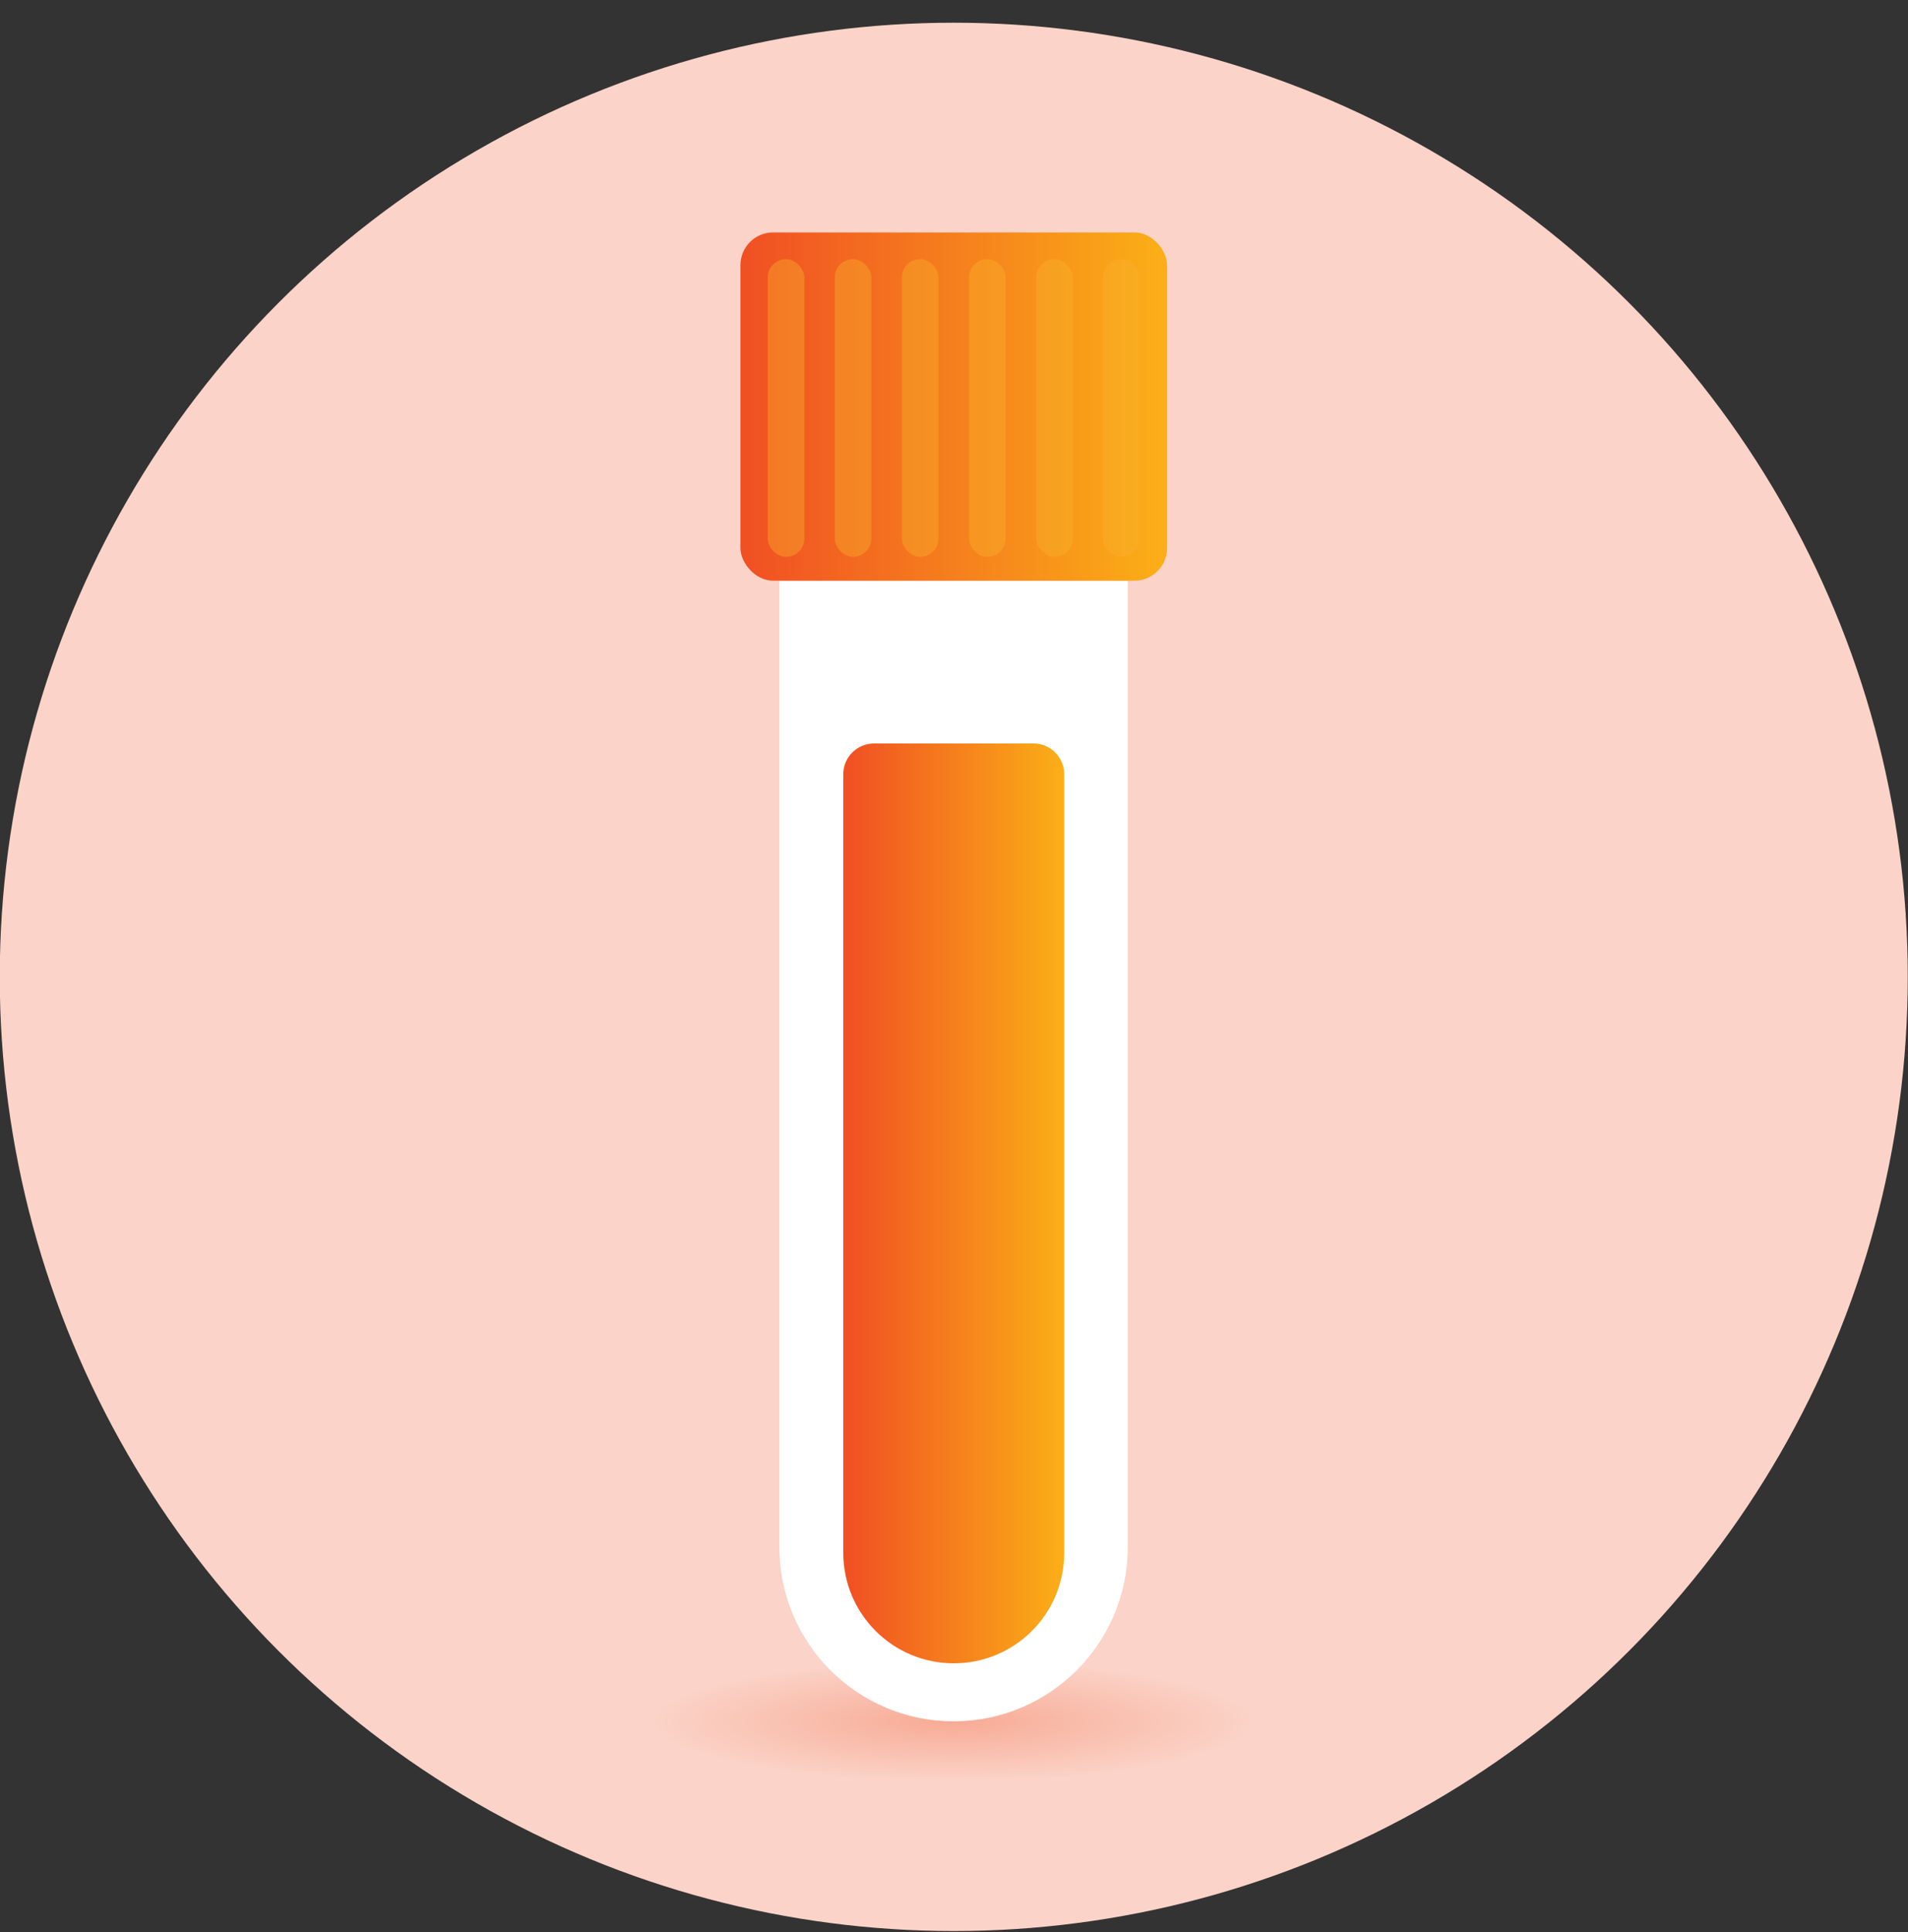
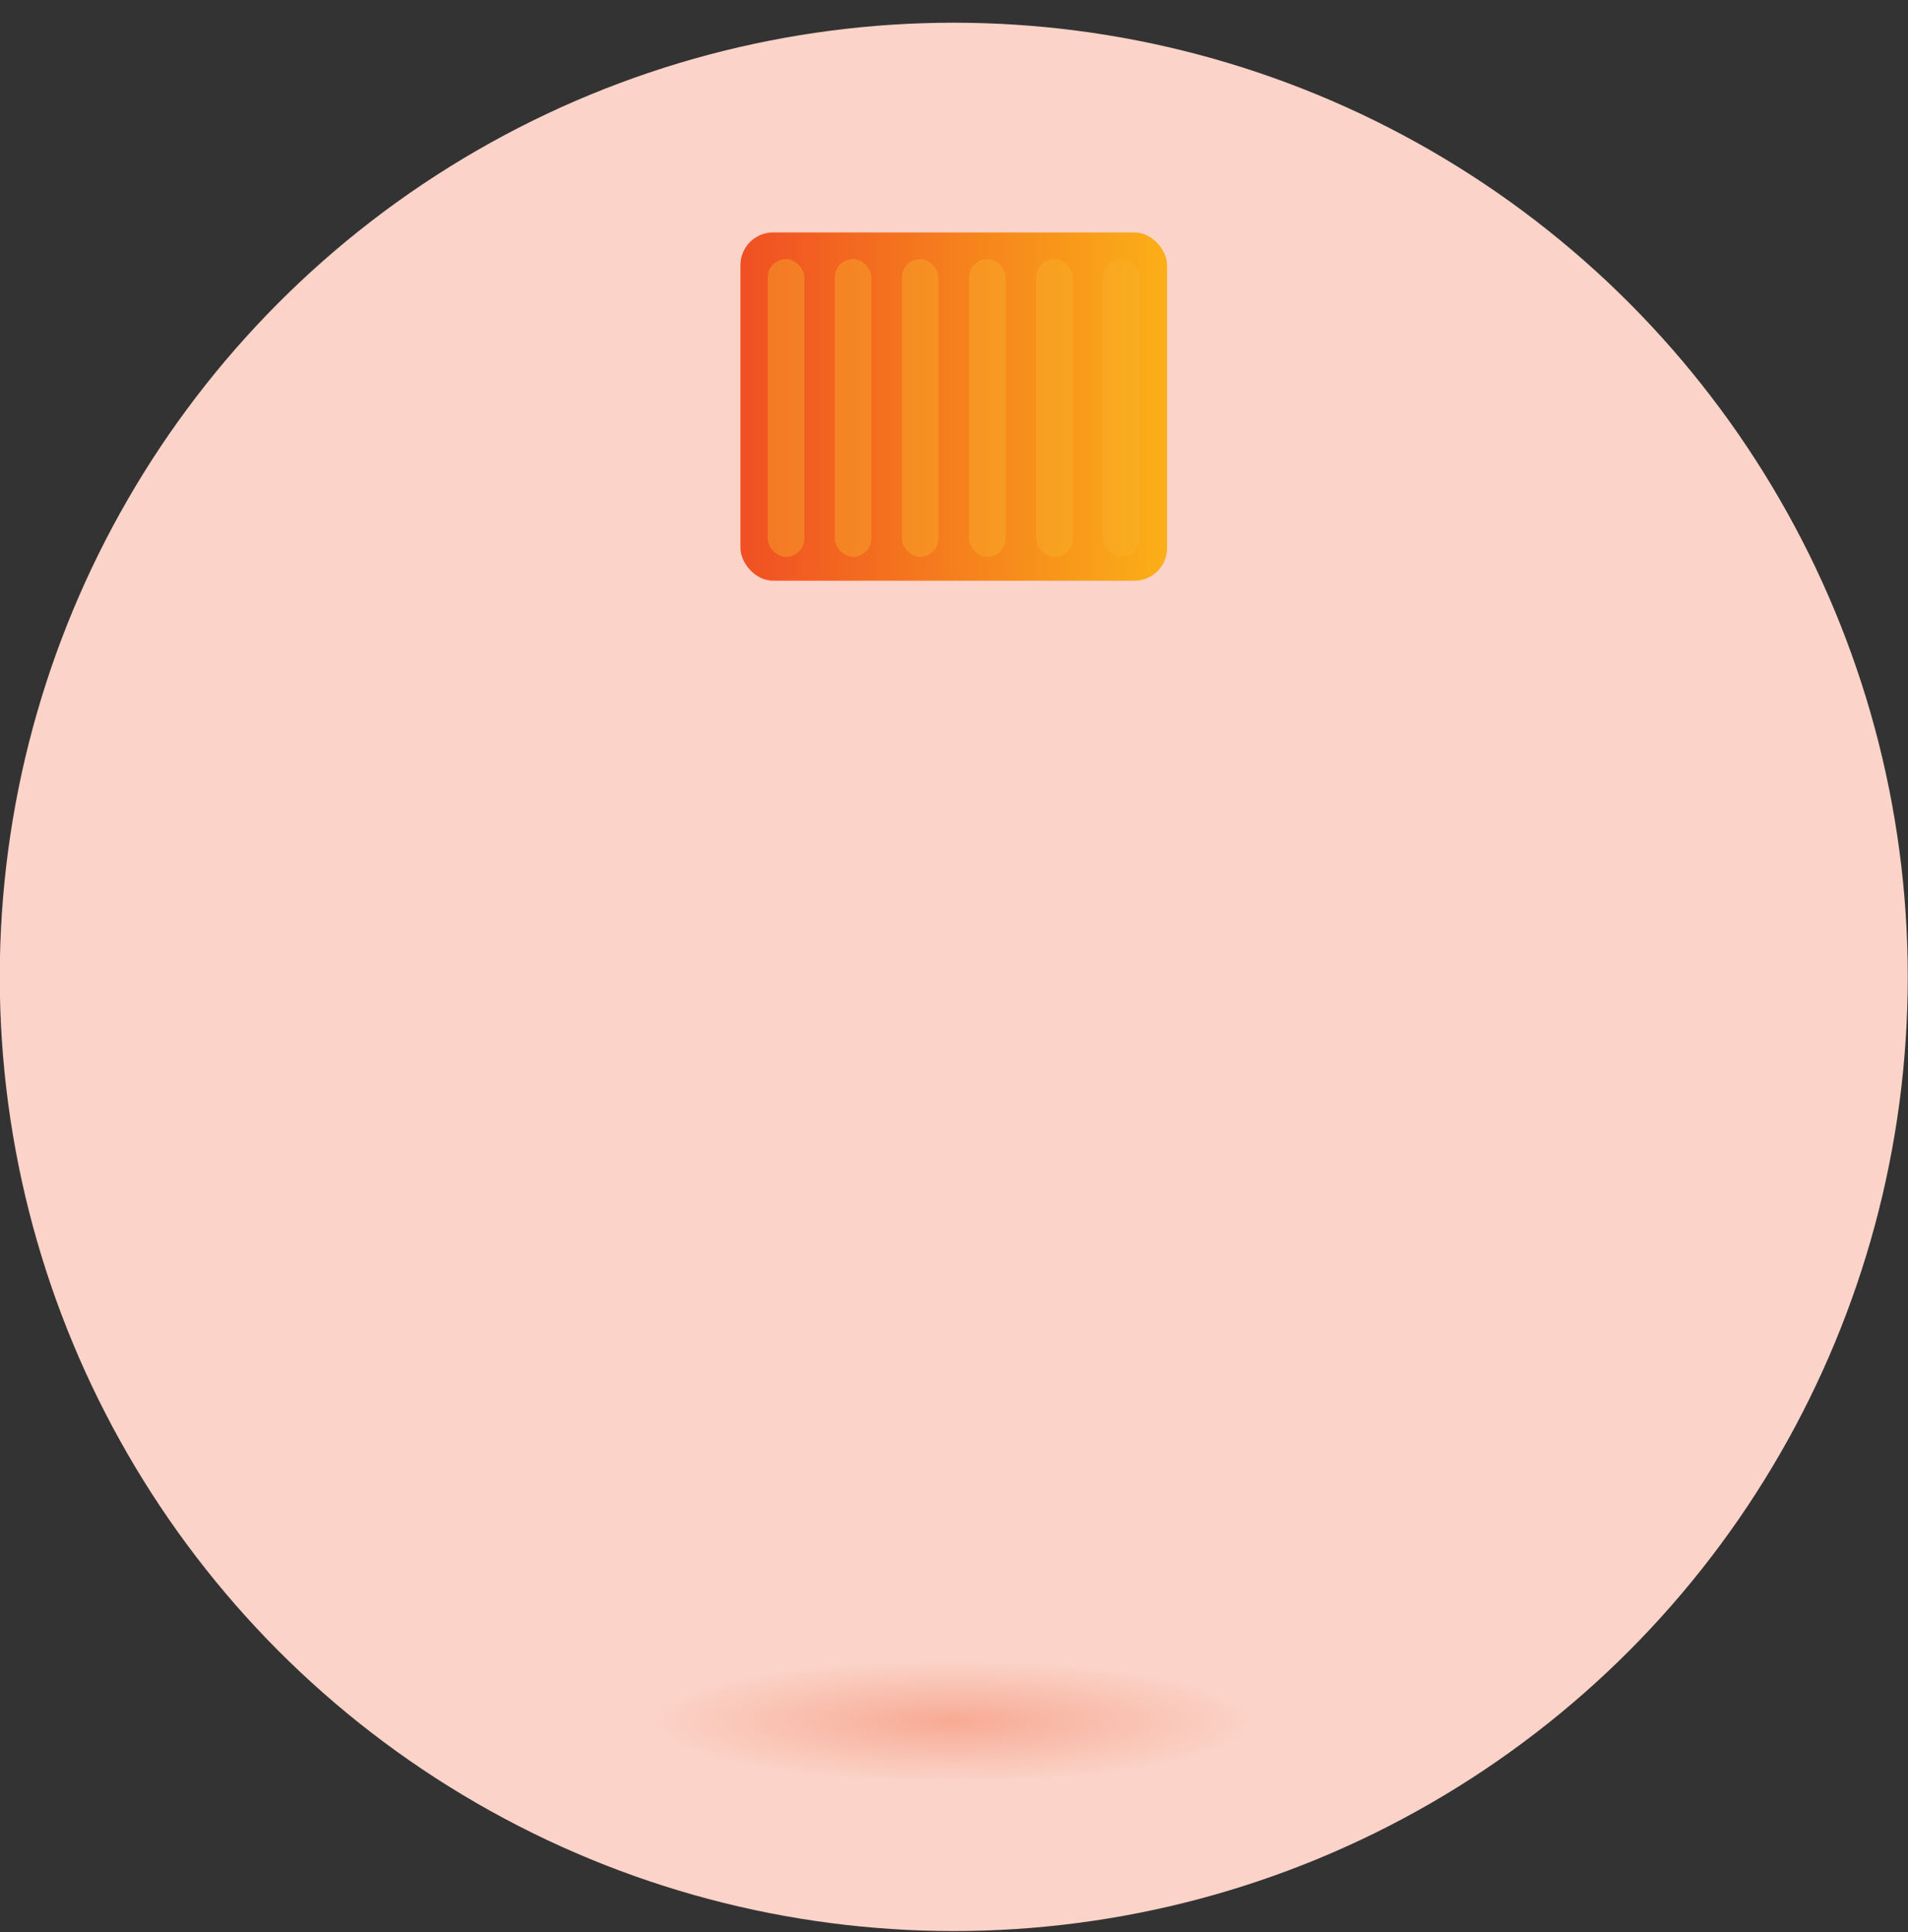
<svg xmlns="http://www.w3.org/2000/svg" width="80px" height="81px" viewBox="0 0 80 81" version="1.1">
  <rect x="0" y="0" width="80" height="81" fill="#333333" stroke="none" />
  <title>icon_vial-orange</title>
  <defs>
    <radialGradient cx="49.759%" cy="49.979%" fx="49.759%" fy="49.979%" r="242.021%" gradientTransform="translate(0.498, 0.5), scale(0.206, 1), scale(1, 0.2), translate(-0.498, -0.5)" id="radialGradient-1">
      <stop stop-color="#F04F23" offset="0%" />
      <stop stop-color="#FBD3C8" offset="100%" />
    </radialGradient>
    <linearGradient x1="0%" y1="50%" x2="100%" y2="50%" id="linearGradient-2">
      <stop stop-color="#F04F23" offset="0%" />
      <stop stop-color="#FBAF17" offset="100%" />
    </linearGradient>
    <linearGradient x1="0%" y1="50.027%" x2="100%" y2="50.027%" id="linearGradient-3">
      <stop stop-color="#F04F23" offset="0%" />
      <stop stop-color="#FBAF17" offset="100%" />
    </linearGradient>
  </defs>
  <g id="Desktop" stroke="none" stroke-width="1" fill="none" fill-rule="evenodd">
    <g id="3.0---Dosing" transform="translate(-356, -4098)" fill-rule="nonzero">
      <g id="Section-2" transform="translate(0, 2579)">
        <g id="serum-calcium" transform="translate(334, 1510)">
          <g id="icon_vial-orange" transform="translate(21.99, 9.952)">
            <circle id="Oval" fill="#FBD3C8" cx="40" cy="40" r="40" />
            <g id="Group" transform="translate(27.232, 8.792)">
              <ellipse id="Oval" fill="url(#radialGradient-1)" opacity="0.31" cx="12.768" cy="62.416" rx="12.768" ry="2.632" />
-               <path d="M5.464,14.608 L20.064,14.608 L20.064,55.112 C20.064,59.144 16.792,62.416 12.76,62.416 L12.76,62.416 C8.728,62.416 5.456,59.144 5.456,55.112 L5.456,14.608 L5.456,14.608 L5.464,14.608 Z" id="Path" fill="#FFFFFF" />
-               <path d="M9.424,21.424 L16.112,21.424 C16.824,21.424 17.4,22 17.4,22.712 L17.4,55.352 C17.4,57.912 15.328,59.984 12.768,59.984 L12.768,59.984 C10.208,59.984 8.136,57.912 8.136,55.352 L8.136,22.712 C8.136,22 8.712,21.424 9.424,21.424 Z" id="Path" fill="url(#linearGradient-2)" />
              <rect id="Rectangle" fill="url(#linearGradient-3)" x="3.824" y="0" width="17.888" height="14.6" rx="1.37" />
              <rect id="Rectangle" fill="#F9B32B" opacity="0.4" x="19.032" y="1.12" width="1.536" height="12.48" rx="0.768" />
              <rect id="Rectangle" fill="#F9B32B" opacity="0.4" x="16.224" y="1.12" width="1.536" height="12.48" rx="0.768" />
              <rect id="Rectangle" fill="#F9B32B" opacity="0.4" x="13.408" y="1.12" width="1.536" height="12.48" rx="0.768" />
              <rect id="Rectangle" fill="#F9B32B" opacity="0.4" x="7.776" y="1.12" width="1.536" height="12.48" rx="0.768" />
              <rect id="Rectangle" fill="#F9B32B" opacity="0.4" x="10.592" y="1.12" width="1.536" height="12.48" rx="0.768" />
              <rect id="Rectangle" fill="#F9B32B" opacity="0.4" x="4.968" y="1.12" width="1.536" height="12.48" rx="0.768" />
            </g>
          </g>
        </g>
      </g>
    </g>
  </g>
</svg>